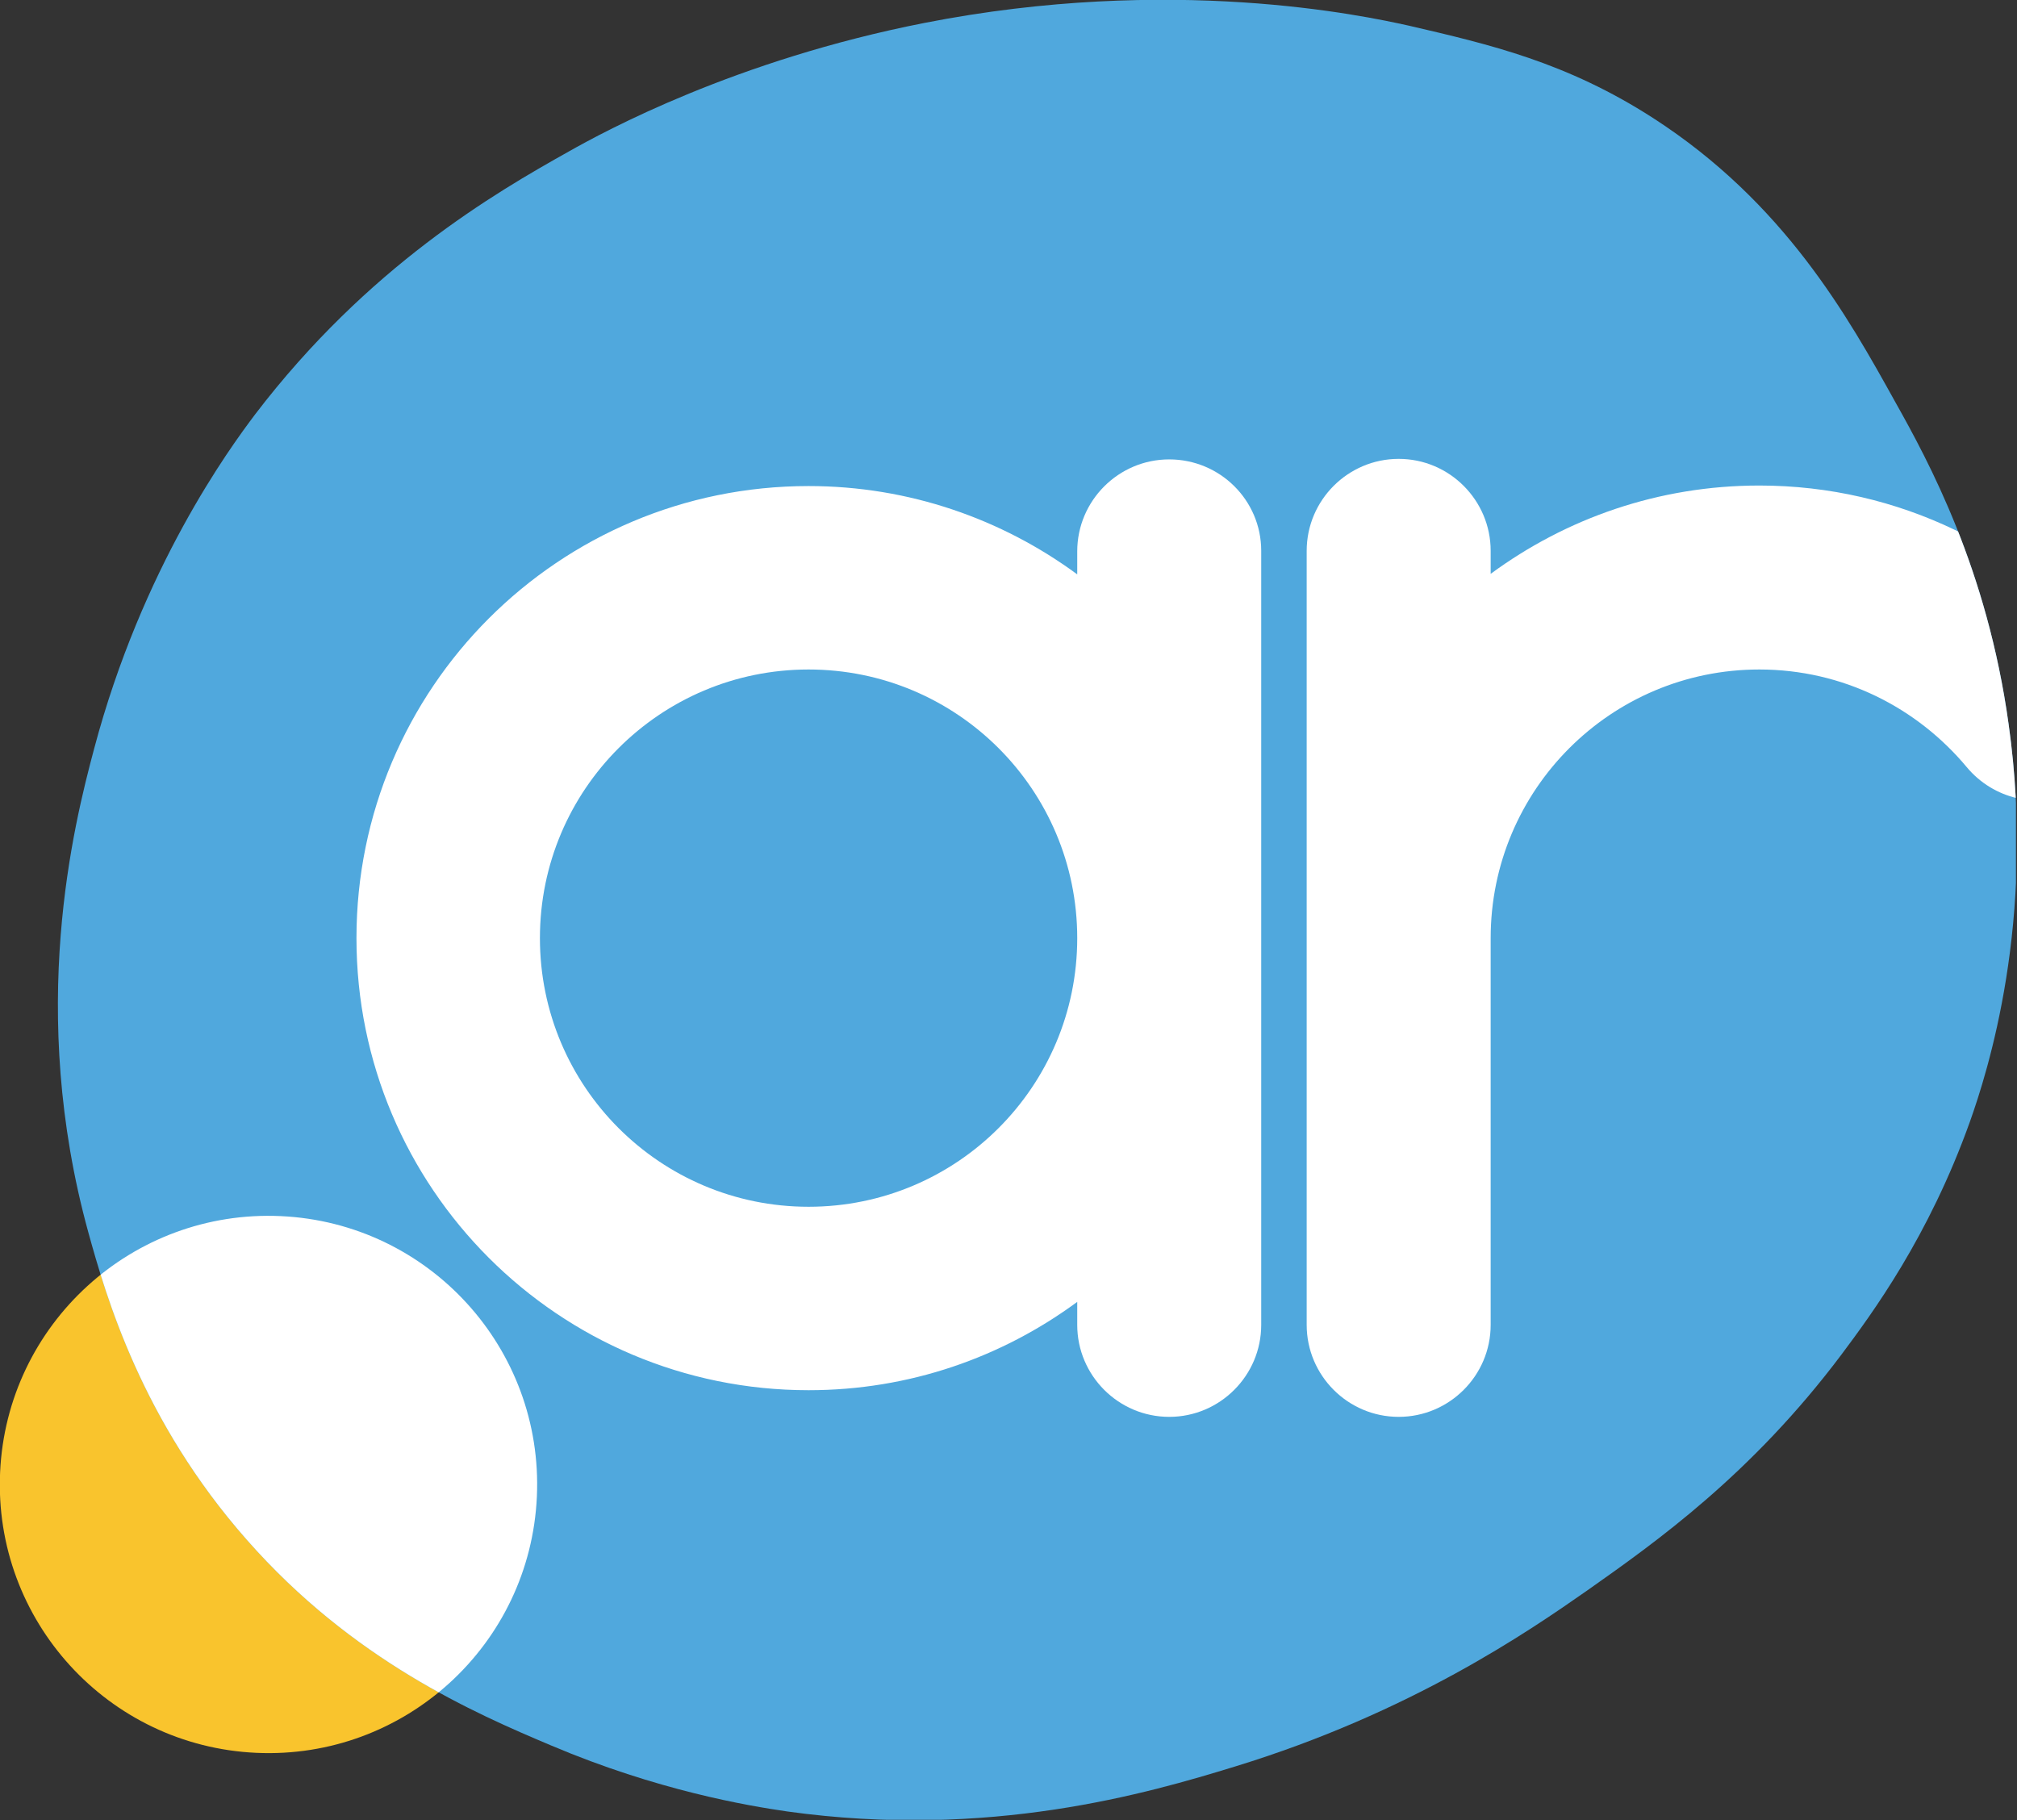
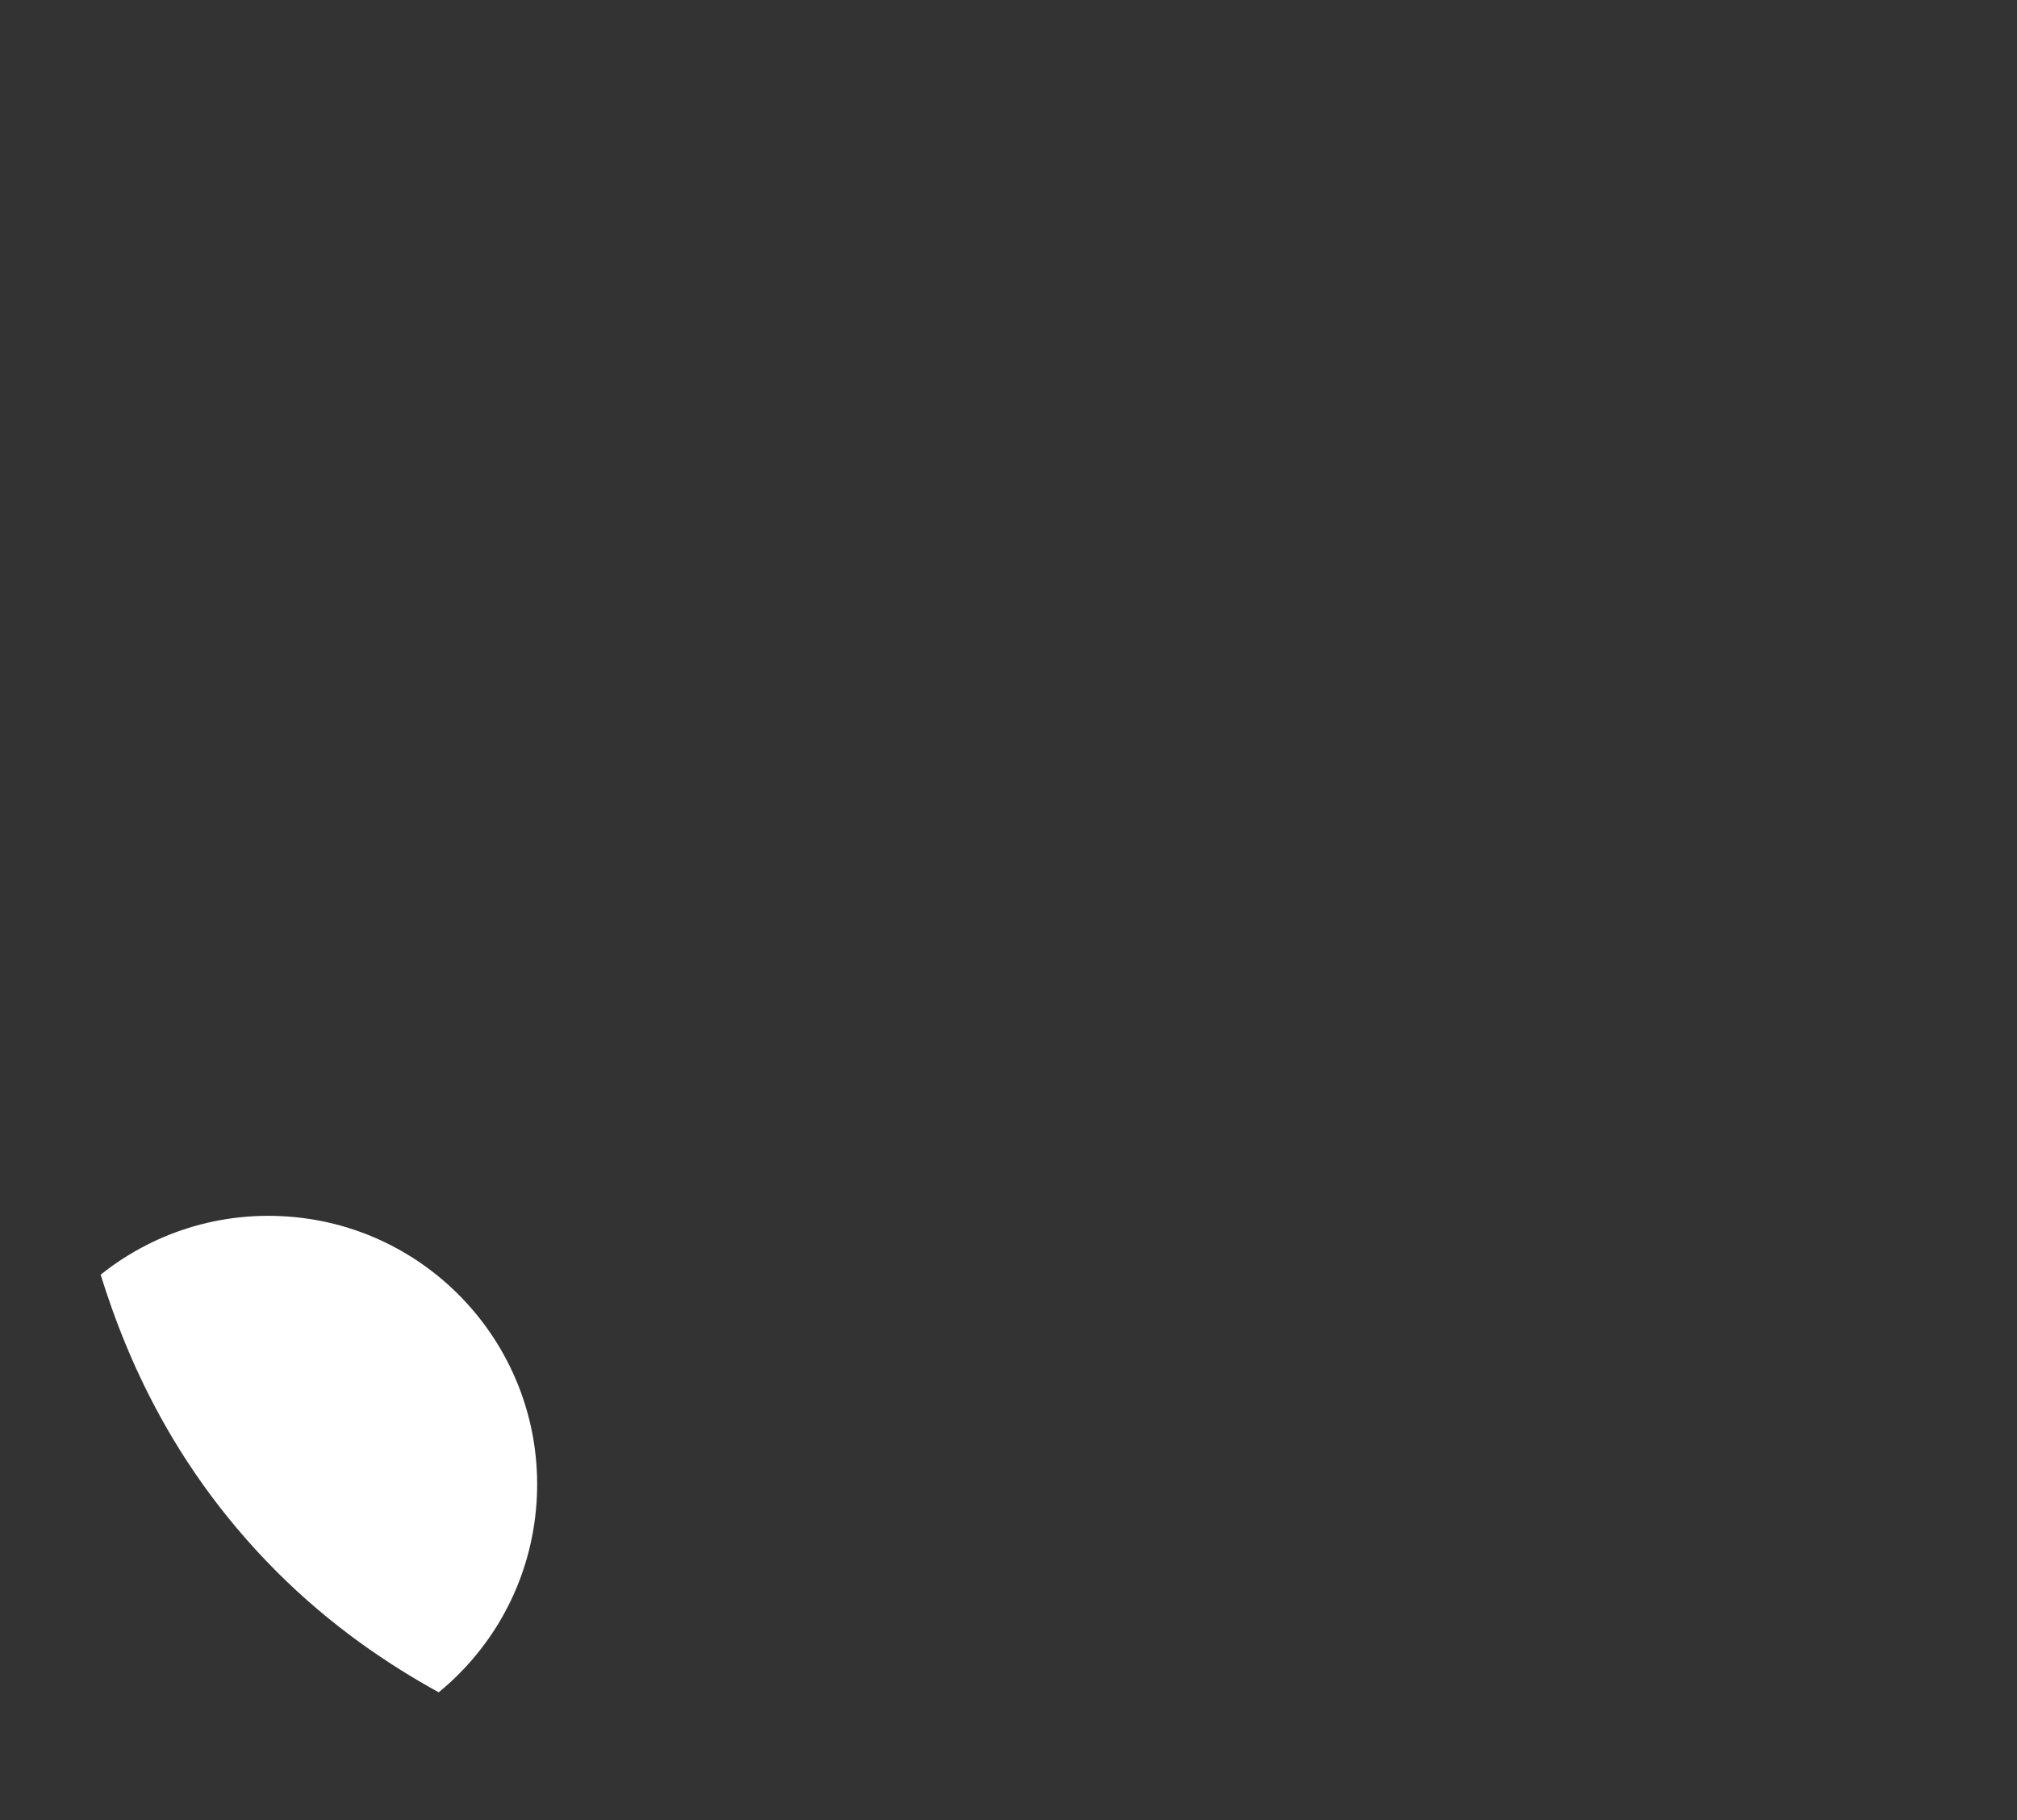
<svg xmlns="http://www.w3.org/2000/svg" xmlns:xlink="http://www.w3.org/1999/xlink" version="1.1" id="Layer_1" x="0px" y="0px" viewBox="0 0 385.9 348.3" style="enable-background:new 0 0 385.9 348.3;" xml:space="preserve">
  <rect x="0" y="0" width="385.9" height="348.3" fill="#333333" stroke="none" />
  <style type="text/css">
	.st0{fill:#F9C42D;}
	.st1{clip-path:url(#SVGID_2_);fill:#50A8DD;}
	.st2{clip-path:url(#SVGID_4_);}
	.st3{fill:#FFFFFF;}
</style>
-   <ellipse transform="matrix(4.531444e-02 -0.999 0.999 4.531444e-02 -234.677 322.516)" class="st0" cx="51.4" cy="284" rx="51.4" ry="51.4" />
  <g>
    <g>
      <defs>
-         <path id="SVGID_1_" d="M176.8,4.4c-36.1,7.1-61.1,20.7-68,24.6c-14.1,7.9-38.4,22-60,50.3c-4.9,6.5-21.6,29.3-30.8,64     c-3.9,14.6-12.8,50-1.1,92.5c3.4,12.3,10.2,36,30.3,58.8c20.3,23.1,43.6,33.2,58.3,39.4c20.3,8.6,37.5,11.5,45.1,12.6     c38.7,5.4,69.1-3.5,85.7-8.6c33.6-10.3,56.1-25.8,67.4-33.7c13.2-9.3,31.4-22.2,48.6-45.1c5.9-7.9,16.7-22.5,24.6-44.6     c3.3-9.3,12.7-38.4,7.4-76c-4.1-29.7-15.3-50.3-21.7-61.7c-9.1-16.4-21.2-38.1-46.3-54.3C299.7,11.9,285,8.5,269.5,4.9     C260.9,3,224.2-4.9,176.8,4.4z" />
-       </defs>
+         </defs>
      <clipPath id="SVGID_2_">
        <use xlink:href="#SVGID_1_" style="overflow:visible;" />
      </clipPath>
-       <rect x="11" y="-0.1" class="st1" width="374.7" height="348.3" />
    </g>
    <g>
      <defs>
        <path id="SVGID_3_" d="M176.8,4.4c-36.1,7.1-61.1,20.7-68,24.6c-14.1,7.9-38.4,22-60,50.3c-4.9,6.5-21.6,29.3-30.8,64     c-3.9,14.6-12.8,50-1.1,92.5c3.4,12.3,10.2,36,30.3,58.8c20.3,23.1,43.6,33.2,58.3,39.4c20.3,8.6,37.5,11.5,45.1,12.6     c38.7,5.4,69.1-3.5,85.7-8.6c33.6-10.3,56.1-25.8,67.4-33.7c13.2-9.3,31.4-22.2,48.6-45.1c5.9-7.9,16.7-22.5,24.6-44.6     c3.3-9.3,12.7-38.4,7.4-76c-4.1-29.7-15.3-50.3-21.7-61.7c-9.1-16.4-21.2-38.1-46.3-54.3C299.7,11.9,285,8.5,269.5,4.9     C260.9,3,224.2-4.9,176.8,4.4z" />
      </defs>
      <clipPath id="SVGID_4_">
        <use xlink:href="#SVGID_3_" style="overflow:visible;" />
      </clipPath>
      <g class="st2">
        <ellipse transform="matrix(4.531444e-02 -0.999 0.999 4.531444e-02 -234.677 322.516)" class="st3" cx="51.4" cy="284" rx="51.4" ry="51.4" />
-         <path class="st3" d="M223.7,87.9c-9.7,0-17.6,7.9-17.6,17.6v4.4C191.7,99.3,173.9,93,154.7,93c-47.8,0-86.5,38.7-86.5,86.5     s38.7,86.5,86.5,86.5c19.3,0,37-6.3,51.4-16.9v4.4c0,9.7,7.9,17.6,17.6,17.6s17.6-7.9,17.6-17.6V105.4     C241.3,95.7,233.4,87.9,223.7,87.9z M154.7,230.9c-28.4,0-51.4-23-51.4-51.4s23-51.4,51.4-51.4s51.4,23,51.4,51.4     S183.1,230.9,154.7,230.9z" />
-         <path class="st3" d="M403.3,124.3c-15.9-19.2-39.9-31.4-66.7-31.4c-19.3,0-37,6.3-51.4,16.9v-4.4c0-9.7-7.9-17.6-17.6-17.6     S250,95.7,250,105.4v148.1c0,9.7,7.9,17.6,17.6,17.6s17.6-7.9,17.6-17.6v-74c0-28.4,23-51.4,51.4-51.4c16,0,30.2,7.3,39.7,18.7     c5.1,6.1,13.6,8.1,20.9,4.8l0,0C407.7,146.7,410.7,133.2,403.3,124.3z" />
      </g>
    </g>
  </g>
</svg>